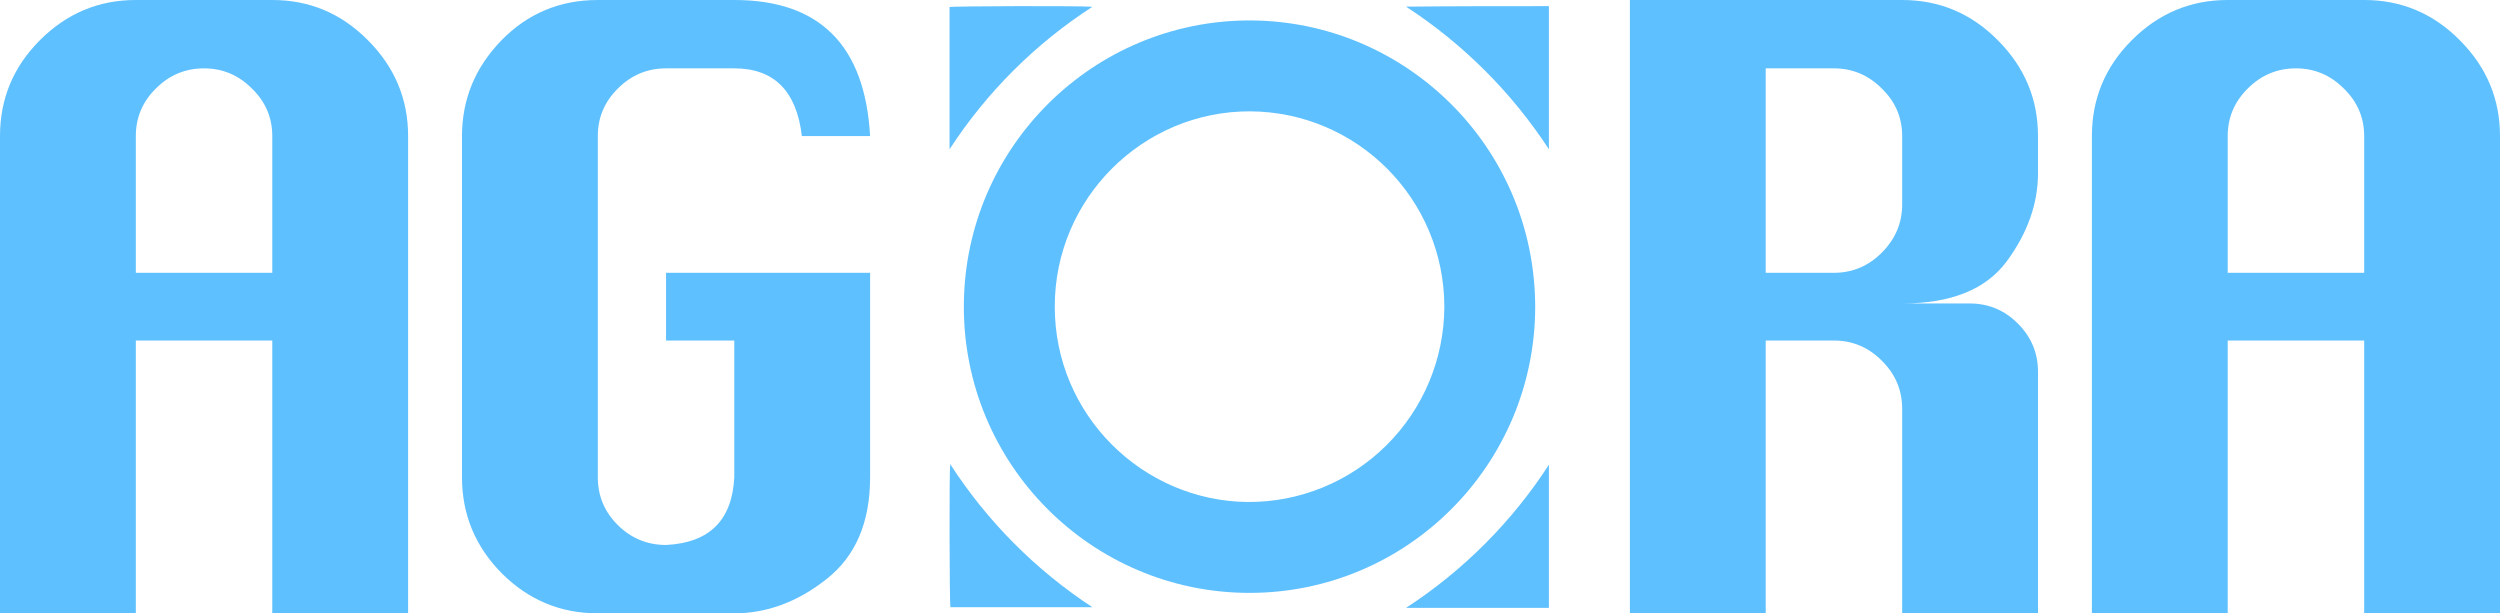
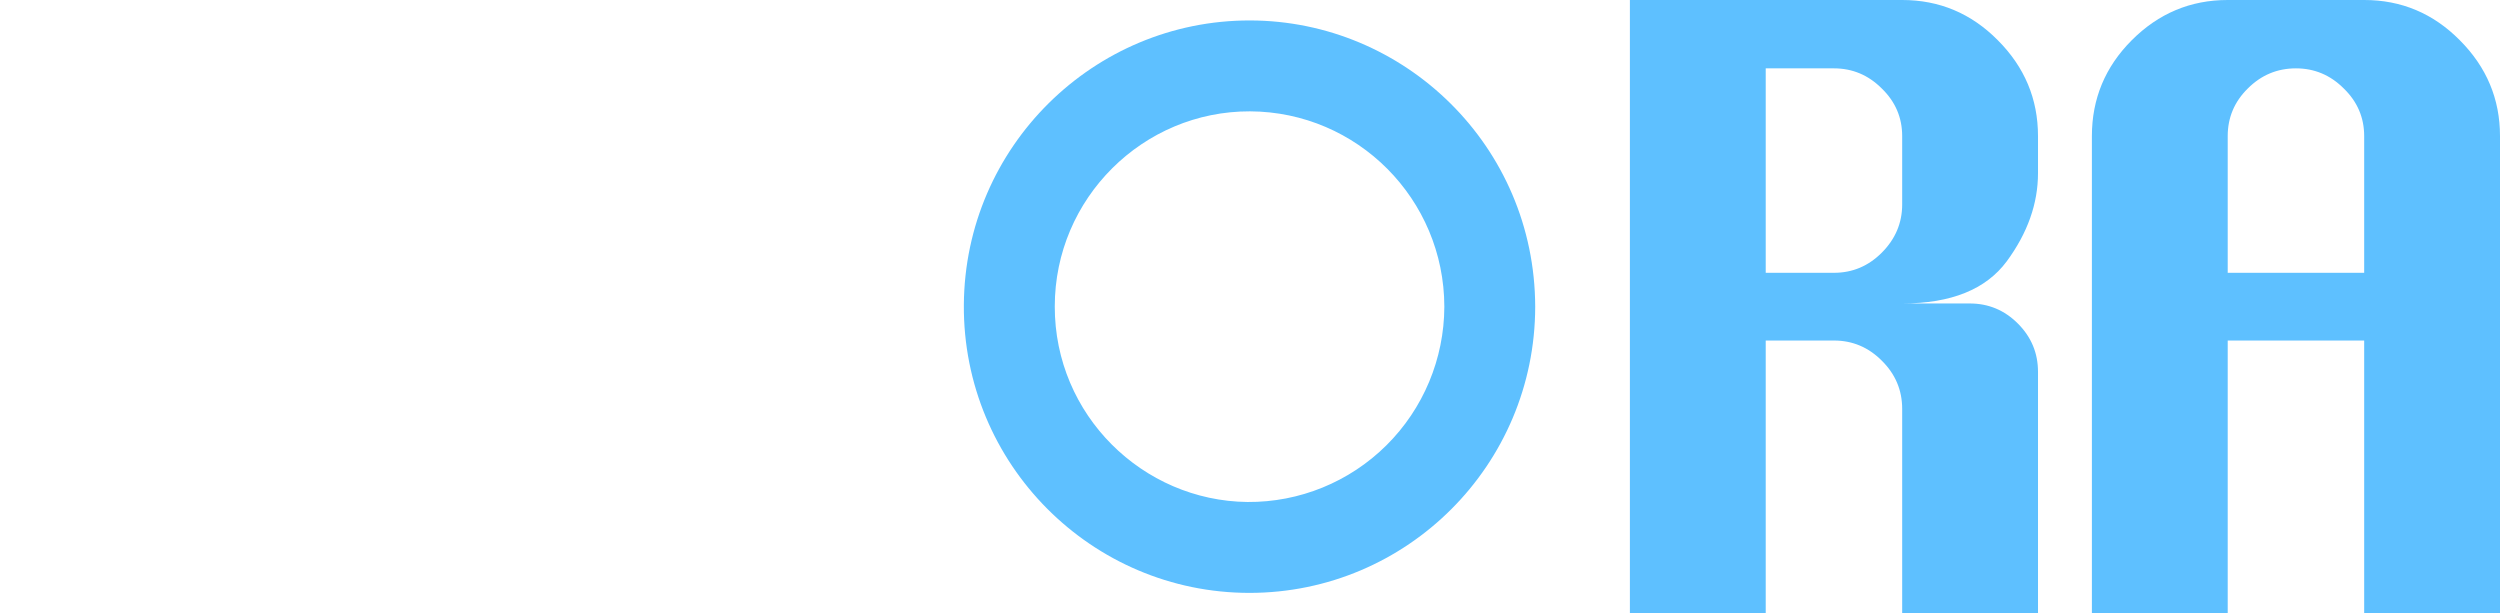
<svg xmlns="http://www.w3.org/2000/svg" width="1125" height="276" viewBox="0 0 1125 276" fill="none">
-   <path d="M0 276V61.237C0 44.467 5.978 30.092 17.935 18.113C29.987 6.037 44.382 0 61.121 0H122.529C139.268 0 153.616 6.037 165.572 18.113C177.624 30.188 183.65 44.562 183.65 61.237V276H122.529V153.238H61.121V276H0ZM61.121 122.762H122.529V61.237C122.529 52.9 119.468 45.76 113.347 39.819C107.32 33.781 100.147 30.762 91.825 30.762C83.408 30.762 76.186 33.781 70.16 39.819C64.134 45.76 61.121 52.9 61.121 61.237V122.762Z" fill="#5EC0FF" />
-   <path d="M299.723 122.762H391.548V214.762C391.548 235.079 384.996 250.365 371.891 260.619C358.883 270.873 345.061 276 330.427 276H269.019C252.28 276 237.884 270.01 225.832 258.031C213.876 245.956 207.898 231.533 207.898 214.762V61.237C207.898 44.754 213.78 30.427 225.545 18.256C237.406 6.085 251.897 0 269.019 0H330.427C368.878 0 389.252 20.413 391.548 61.237H360.844C358.452 40.921 348.313 30.762 330.427 30.762H299.723C291.305 30.762 284.084 33.781 278.058 39.819C272.032 45.76 269.019 52.9 269.019 61.237V214.762C269.019 223.196 272.032 230.383 278.058 236.325C284.084 242.267 291.305 245.237 299.723 245.237C319.235 244.279 329.47 234.121 330.427 214.762V153.238H299.723V122.762Z" fill="#5EC0FF" />
  <path d="M733.452 276V0H855.981C872.72 0 887.068 6.037 899.024 18.113C911.076 30.188 917.102 44.562 917.102 61.237V77.912C917.102 91.617 912.415 104.842 903.042 117.587C893.668 130.237 877.981 136.562 855.981 136.562H886.398C894.816 136.562 902.037 139.581 908.063 145.619C914.089 151.656 917.102 158.892 917.102 167.325V276H855.981V184C855.981 175.567 852.921 168.331 846.799 162.294C840.773 156.256 833.599 153.238 825.277 153.238H794.573V276H733.452ZM794.573 122.762H825.277C833.599 122.762 840.773 119.744 846.799 113.706C852.921 107.573 855.981 100.337 855.981 92V61.237C855.981 52.9 852.921 45.76 846.799 39.819C840.773 33.781 833.599 30.762 825.277 30.762H794.573V122.762Z" fill="#5EC0FF" />
  <path d="M941.35 276V61.237C941.35 44.467 947.328 30.092 959.284 18.113C971.336 6.037 985.732 0 1002.47 0H1063.88C1080.62 0 1094.97 6.037 1106.92 18.113C1118.97 30.188 1125 44.562 1125 61.237V276H1063.88V153.238H1002.47V276H941.35ZM1002.47 122.762H1063.88V61.237C1063.88 52.9 1060.82 45.76 1054.7 39.819C1048.67 33.781 1041.5 30.762 1033.17 30.762C1024.76 30.762 1017.54 33.781 1011.51 39.819C1005.48 45.76 1002.47 52.9 1002.47 61.237V122.762Z" fill="#5EC0FF" />
  <path fill-rule="evenodd" clip-rule="evenodd" d="M562.29 266.8C633.248 266.771 690.773 209.149 690.84 138.035C690.685 65.756 632.113 9.278 562.445 9.2C492.158 9.123 434.197 65.98 433.732 137.198C433.277 208.865 491.238 266.8 562.29 266.8ZM562.515 43.344C614.549 43.581 656.625 85.885 656.695 138.035C656.618 163.275 646.513 187.446 628.614 205.202C610.714 222.958 586.495 232.838 561.311 232.656C510.471 232.113 467.828 190.47 467.905 137.888C467.905 85.479 510.686 43.198 562.515 43.344Z" fill="#5EC0FF" />
  <path fill-rule="evenodd" clip-rule="evenodd" d="M562.29 257.6C628.179 257.574 681.596 204.067 681.657 138.032C681.514 70.916 627.125 18.472 562.434 18.4C497.168 18.328 443.346 71.124 442.915 137.256C442.491 203.803 496.313 257.6 562.29 257.6ZM562.499 50.105C610.816 50.325 649.886 89.608 649.952 138.032C649.88 161.47 640.497 183.914 623.876 200.402C607.255 216.89 584.766 226.064 561.381 225.895C514.172 225.391 474.575 186.722 474.647 137.896C474.647 89.23 514.372 49.969 562.499 50.105Z" fill="#5EC0FF" />
-   <path fill-rule="evenodd" clip-rule="evenodd" d="M491.578 3.056C465.912 19.64 444.01 41.483 427.3 67.158V3.173C428.665 2.72 487.099 2.577 491.578 3.056ZM697.007 2.768C675.581 2.768 654.155 2.768 632.729 2.988C658.384 19.696 680.274 41.553 697.007 67.168V2.768ZM697.007 273.534V209.134C680.364 234.833 658.464 256.774 632.729 273.534H697.007ZM427.703 273.248H491.578C465.98 256.483 444.181 234.545 427.587 208.848C427.134 211.496 427.251 271.75 427.703 273.248Z" fill="#5EC0FF" />
</svg>